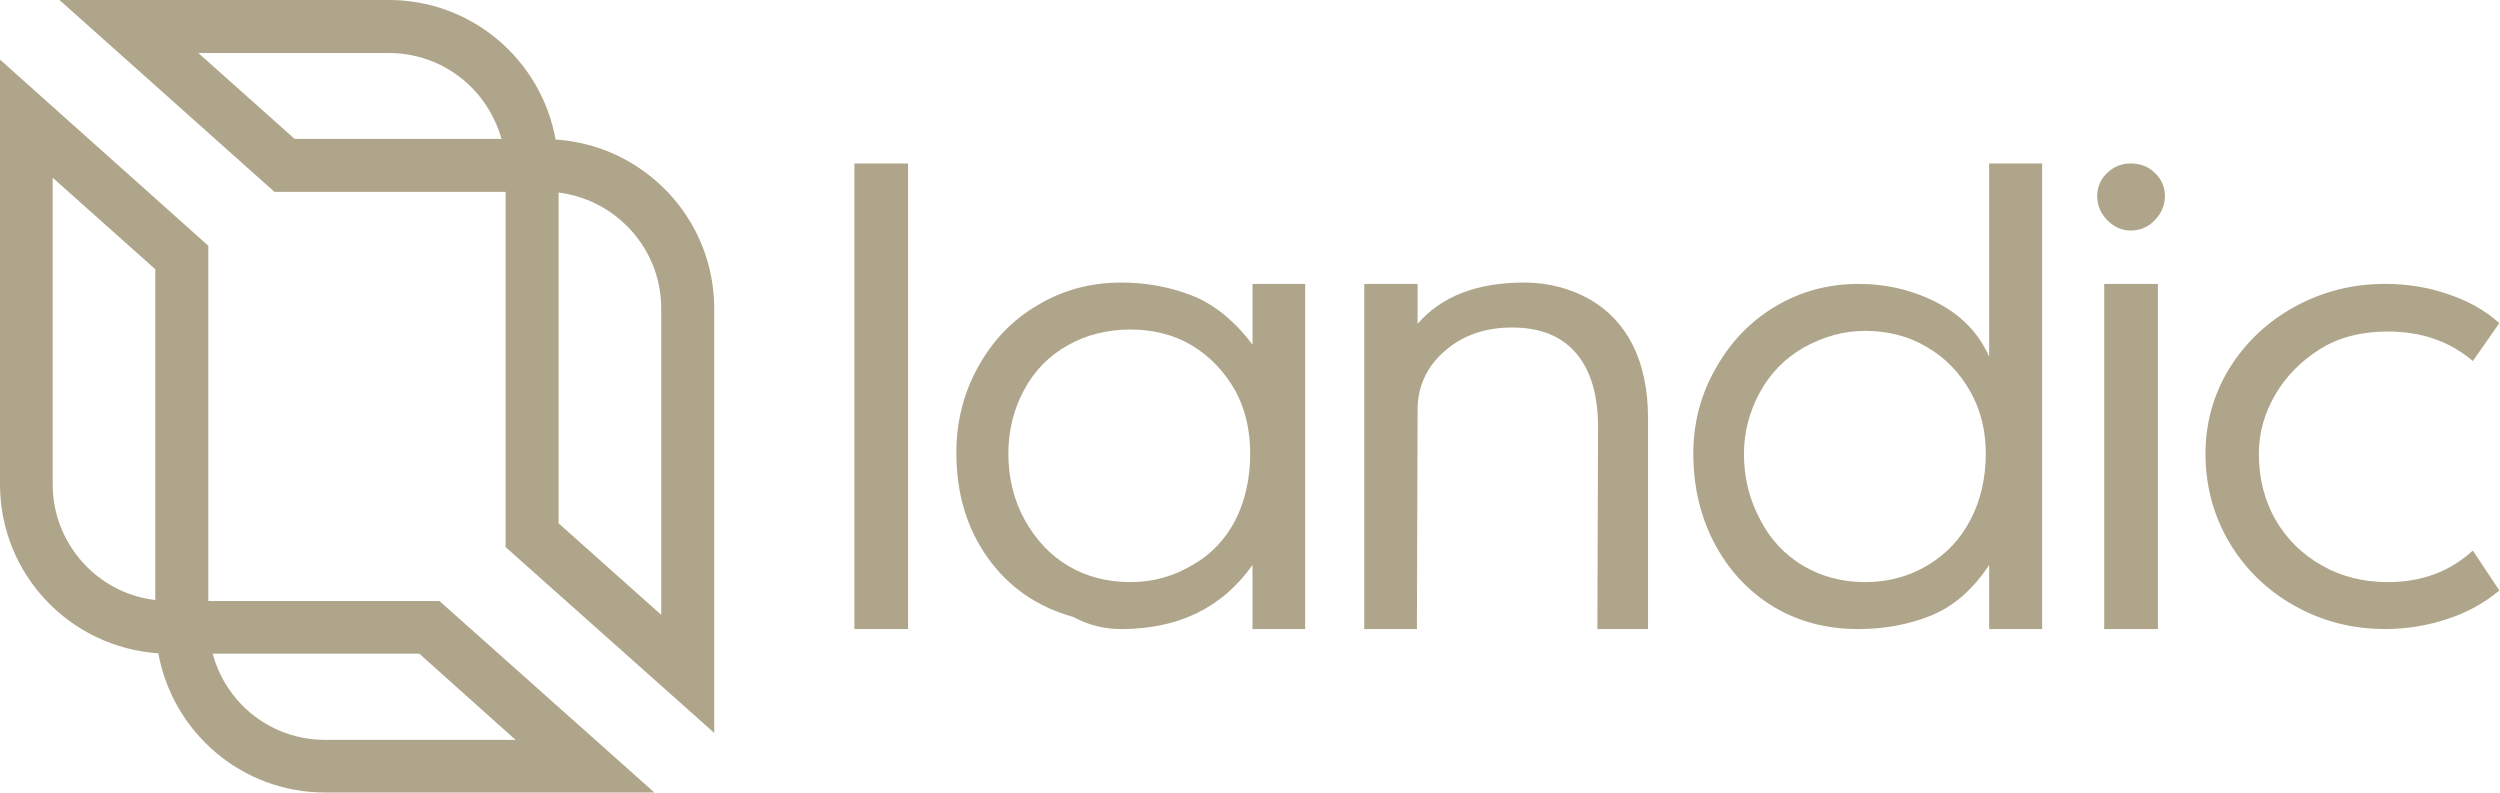
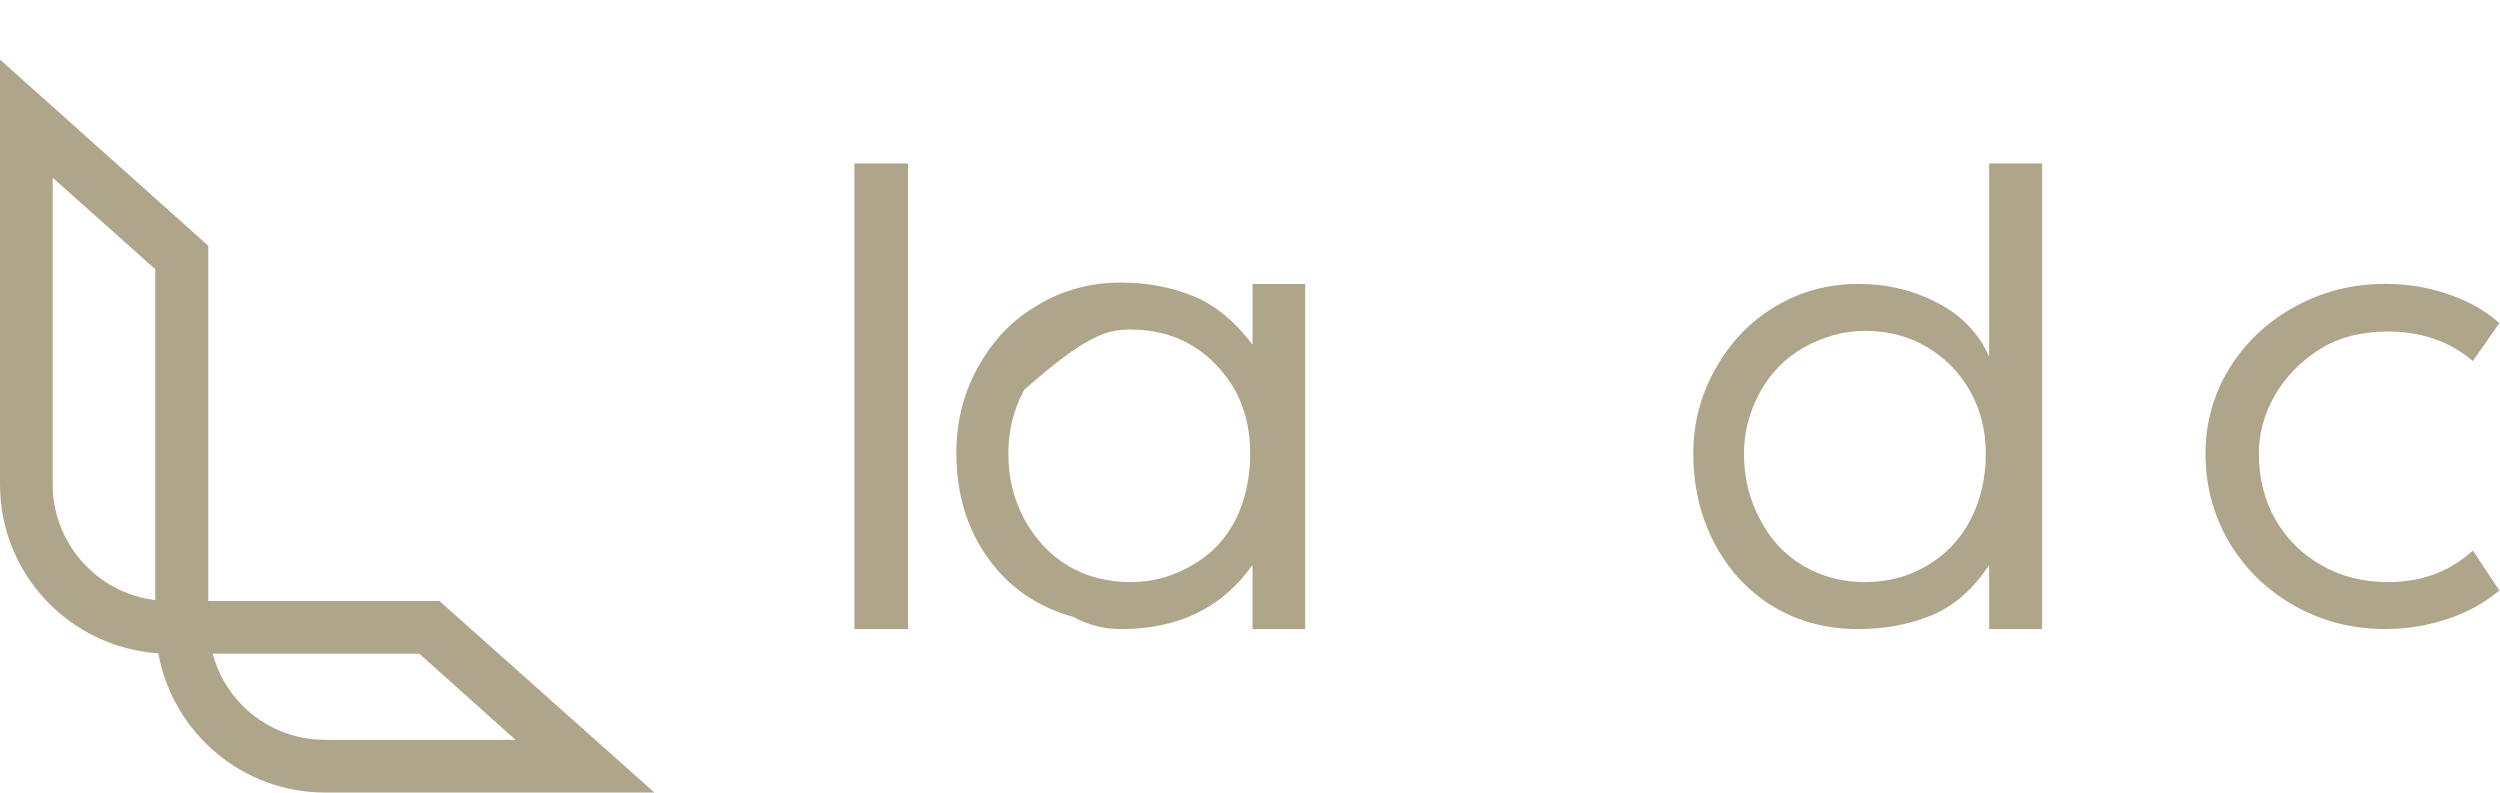
<svg xmlns="http://www.w3.org/2000/svg" fill="none" viewBox="0 0 167 53" height="53" width="167">
  <path fill="#AFA58A" d="M57.073 10.92V42.021H60.658V10.92H57.073Z" />
-   <path fill="#AFA58A" d="M83.67 18.965V23.02C82.46 21.43 81.116 20.331 79.637 19.749C78.158 19.166 76.589 18.875 74.886 18.875C72.87 18.875 71.01 19.368 69.329 20.377C67.626 21.363 66.304 22.752 65.318 24.544C64.355 26.292 63.884 28.196 63.884 30.258C63.884 32.947 64.579 35.299 65.99 37.271C67.379 39.221 69.284 40.543 71.704 41.215C72.69 41.753 73.743 42.022 74.885 42.022C78.739 42.022 81.652 40.588 83.668 37.742V42.022H87.186V18.965H83.67ZM82.527 34.739C81.855 36.038 80.891 37.046 79.659 37.741C78.382 38.503 77.015 38.884 75.514 38.884C73.968 38.884 72.578 38.525 71.369 37.809C70.159 37.092 69.196 36.061 68.456 34.739C67.739 33.44 67.359 31.961 67.359 30.303C67.359 28.757 67.717 27.323 68.412 26.045C69.106 24.746 70.092 23.76 71.325 23.065C72.557 22.37 73.969 22.012 75.515 22.012C77.061 22.012 78.45 22.371 79.637 23.087C80.825 23.805 81.789 24.813 82.528 26.112C83.177 27.323 83.514 28.711 83.514 30.302C83.513 31.961 83.177 33.44 82.527 34.739Z" />
-   <path fill="#AFA58A" d="M109.102 23.11C108.43 21.765 107.467 20.735 106.234 20.018C104.89 19.256 103.411 18.875 101.798 18.875C98.661 18.875 96.285 19.794 94.695 21.631V18.965H91.132V42.021H94.65L94.695 27.39C94.695 25.821 95.299 24.499 96.51 23.446C97.72 22.393 99.221 21.877 100.991 21.877C102.873 21.877 104.285 22.437 105.271 23.58C106.257 24.723 106.75 26.381 106.75 28.533L106.705 42.022H110.089V27.928C110.088 26.045 109.751 24.454 109.102 23.11Z" />
+   <path fill="#AFA58A" d="M83.67 18.965V23.02C82.46 21.43 81.116 20.331 79.637 19.749C78.158 19.166 76.589 18.875 74.886 18.875C72.87 18.875 71.01 19.368 69.329 20.377C67.626 21.363 66.304 22.752 65.318 24.544C64.355 26.292 63.884 28.196 63.884 30.258C63.884 32.947 64.579 35.299 65.99 37.271C67.379 39.221 69.284 40.543 71.704 41.215C72.69 41.753 73.743 42.022 74.885 42.022C78.739 42.022 81.652 40.588 83.668 37.742V42.022H87.186V18.965H83.67ZM82.527 34.739C81.855 36.038 80.891 37.046 79.659 37.741C78.382 38.503 77.015 38.884 75.514 38.884C73.968 38.884 72.578 38.525 71.369 37.809C70.159 37.092 69.196 36.061 68.456 34.739C67.739 33.44 67.359 31.961 67.359 30.303C67.359 28.757 67.717 27.323 68.412 26.045C72.557 22.37 73.969 22.012 75.515 22.012C77.061 22.012 78.45 22.371 79.637 23.087C80.825 23.805 81.789 24.813 82.528 26.112C83.177 27.323 83.514 28.711 83.514 30.302C83.513 31.961 83.177 33.44 82.527 34.739Z" />
  <path fill="#AFA58A" d="M132.875 10.92V23.827C132.18 22.259 131.038 21.071 129.402 20.219C127.789 19.39 126.041 18.965 124.159 18.965C122.142 18.965 120.282 19.458 118.602 20.466C116.898 21.474 115.554 22.886 114.546 24.723C113.582 26.449 113.112 28.308 113.112 30.303C113.112 32.499 113.582 34.493 114.523 36.285C115.465 38.078 116.787 39.512 118.49 40.543C120.148 41.529 122.03 42.022 124.114 42.022C125.862 42.022 127.475 41.73 128.976 41.126C130.477 40.521 131.777 39.4 132.875 37.742V42.022H136.415V10.921H132.875V10.92ZM131.643 34.694C130.97 35.993 130.03 37.002 128.797 37.741C127.542 38.503 126.153 38.884 124.584 38.884C123.061 38.884 121.694 38.525 120.439 37.786C119.207 37.047 118.266 36.039 117.594 34.739C116.854 33.373 116.496 31.893 116.496 30.303C116.496 28.869 116.855 27.524 117.549 26.225C118.244 24.948 119.207 23.962 120.439 23.244C121.784 22.483 123.173 22.102 124.584 22.102C126.13 22.102 127.498 22.46 128.707 23.177C129.94 23.895 130.926 24.903 131.643 26.202C132.315 27.413 132.651 28.779 132.651 30.303C132.651 31.916 132.315 33.394 131.643 34.694Z" />
-   <path fill="#AFA58A" d="M143.944 11.548C143.518 11.122 142.958 10.92 142.331 10.92C141.726 10.92 141.211 11.122 140.763 11.548C140.314 11.974 140.09 12.512 140.09 13.094C140.09 13.699 140.314 14.237 140.763 14.707C141.211 15.155 141.726 15.402 142.331 15.402C142.958 15.402 143.519 15.155 143.944 14.707C144.392 14.236 144.616 13.699 144.616 13.094C144.616 12.511 144.392 11.973 143.944 11.548ZM140.561 18.965V42.021H144.146V18.965H140.561Z" />
  <path fill="#AFA58A" d="M159.517 38.884C157.904 38.884 156.425 38.525 155.125 37.786C153.803 37.047 152.75 36.016 151.988 34.694C151.271 33.417 150.891 31.961 150.891 30.303C150.891 28.914 151.272 27.591 151.988 26.359C152.728 25.104 153.736 24.096 154.991 23.311C156.246 22.527 157.747 22.146 159.517 22.146C161.781 22.146 163.663 22.819 165.186 24.118L166.956 21.586C166.037 20.757 164.895 20.107 163.551 19.659C162.207 19.188 160.795 18.964 159.338 18.964C157.142 18.964 155.125 19.479 153.288 20.488C151.451 21.496 149.994 22.885 148.919 24.61C147.866 26.336 147.327 28.24 147.327 30.302C147.327 32.475 147.865 34.447 148.919 36.239C149.994 38.032 151.451 39.444 153.288 40.474C155.125 41.504 157.142 42.02 159.338 42.02C160.772 42.02 162.139 41.795 163.484 41.347C164.806 40.921 165.97 40.272 166.956 39.443L165.186 36.777C163.64 38.189 161.758 38.884 159.517 38.884Z" />
  <path fill="#AFA58A" d="M29.353 40.147H13.915V16.418L0 3.982V32.349C0 38.355 4.66 43.239 10.576 43.642C11.54 48.93 16.156 52.941 21.713 52.941H43.716L29.353 40.147ZM10.374 40.08C8.604 39.878 7.014 39.072 5.803 37.861C4.392 36.45 3.518 34.501 3.518 32.349V11.87L10.374 17.987V40.08ZM16.2 47.138C15.259 46.175 14.565 45.01 14.206 43.665H28.009L34.439 49.423H21.712C19.561 49.424 17.612 48.55 16.2 47.138Z" />
-   <path fill="#AFA58A" d="M37.112 9.321C36.17 4.033 31.555 0 25.975 0H3.972L18.334 12.816H33.773V36.545L47.71 48.959V20.614C47.71 14.609 43.027 9.702 37.112 9.321ZM19.679 9.276L13.248 3.54H25.975C28.127 3.54 30.076 4.413 31.488 5.825C32.429 6.767 33.123 7.954 33.504 9.276H19.679ZM44.17 41.072L37.313 34.955V12.861C39.084 13.085 40.674 13.892 41.884 15.102C43.296 16.514 44.17 18.441 44.17 20.614V41.072Z" />
</svg>